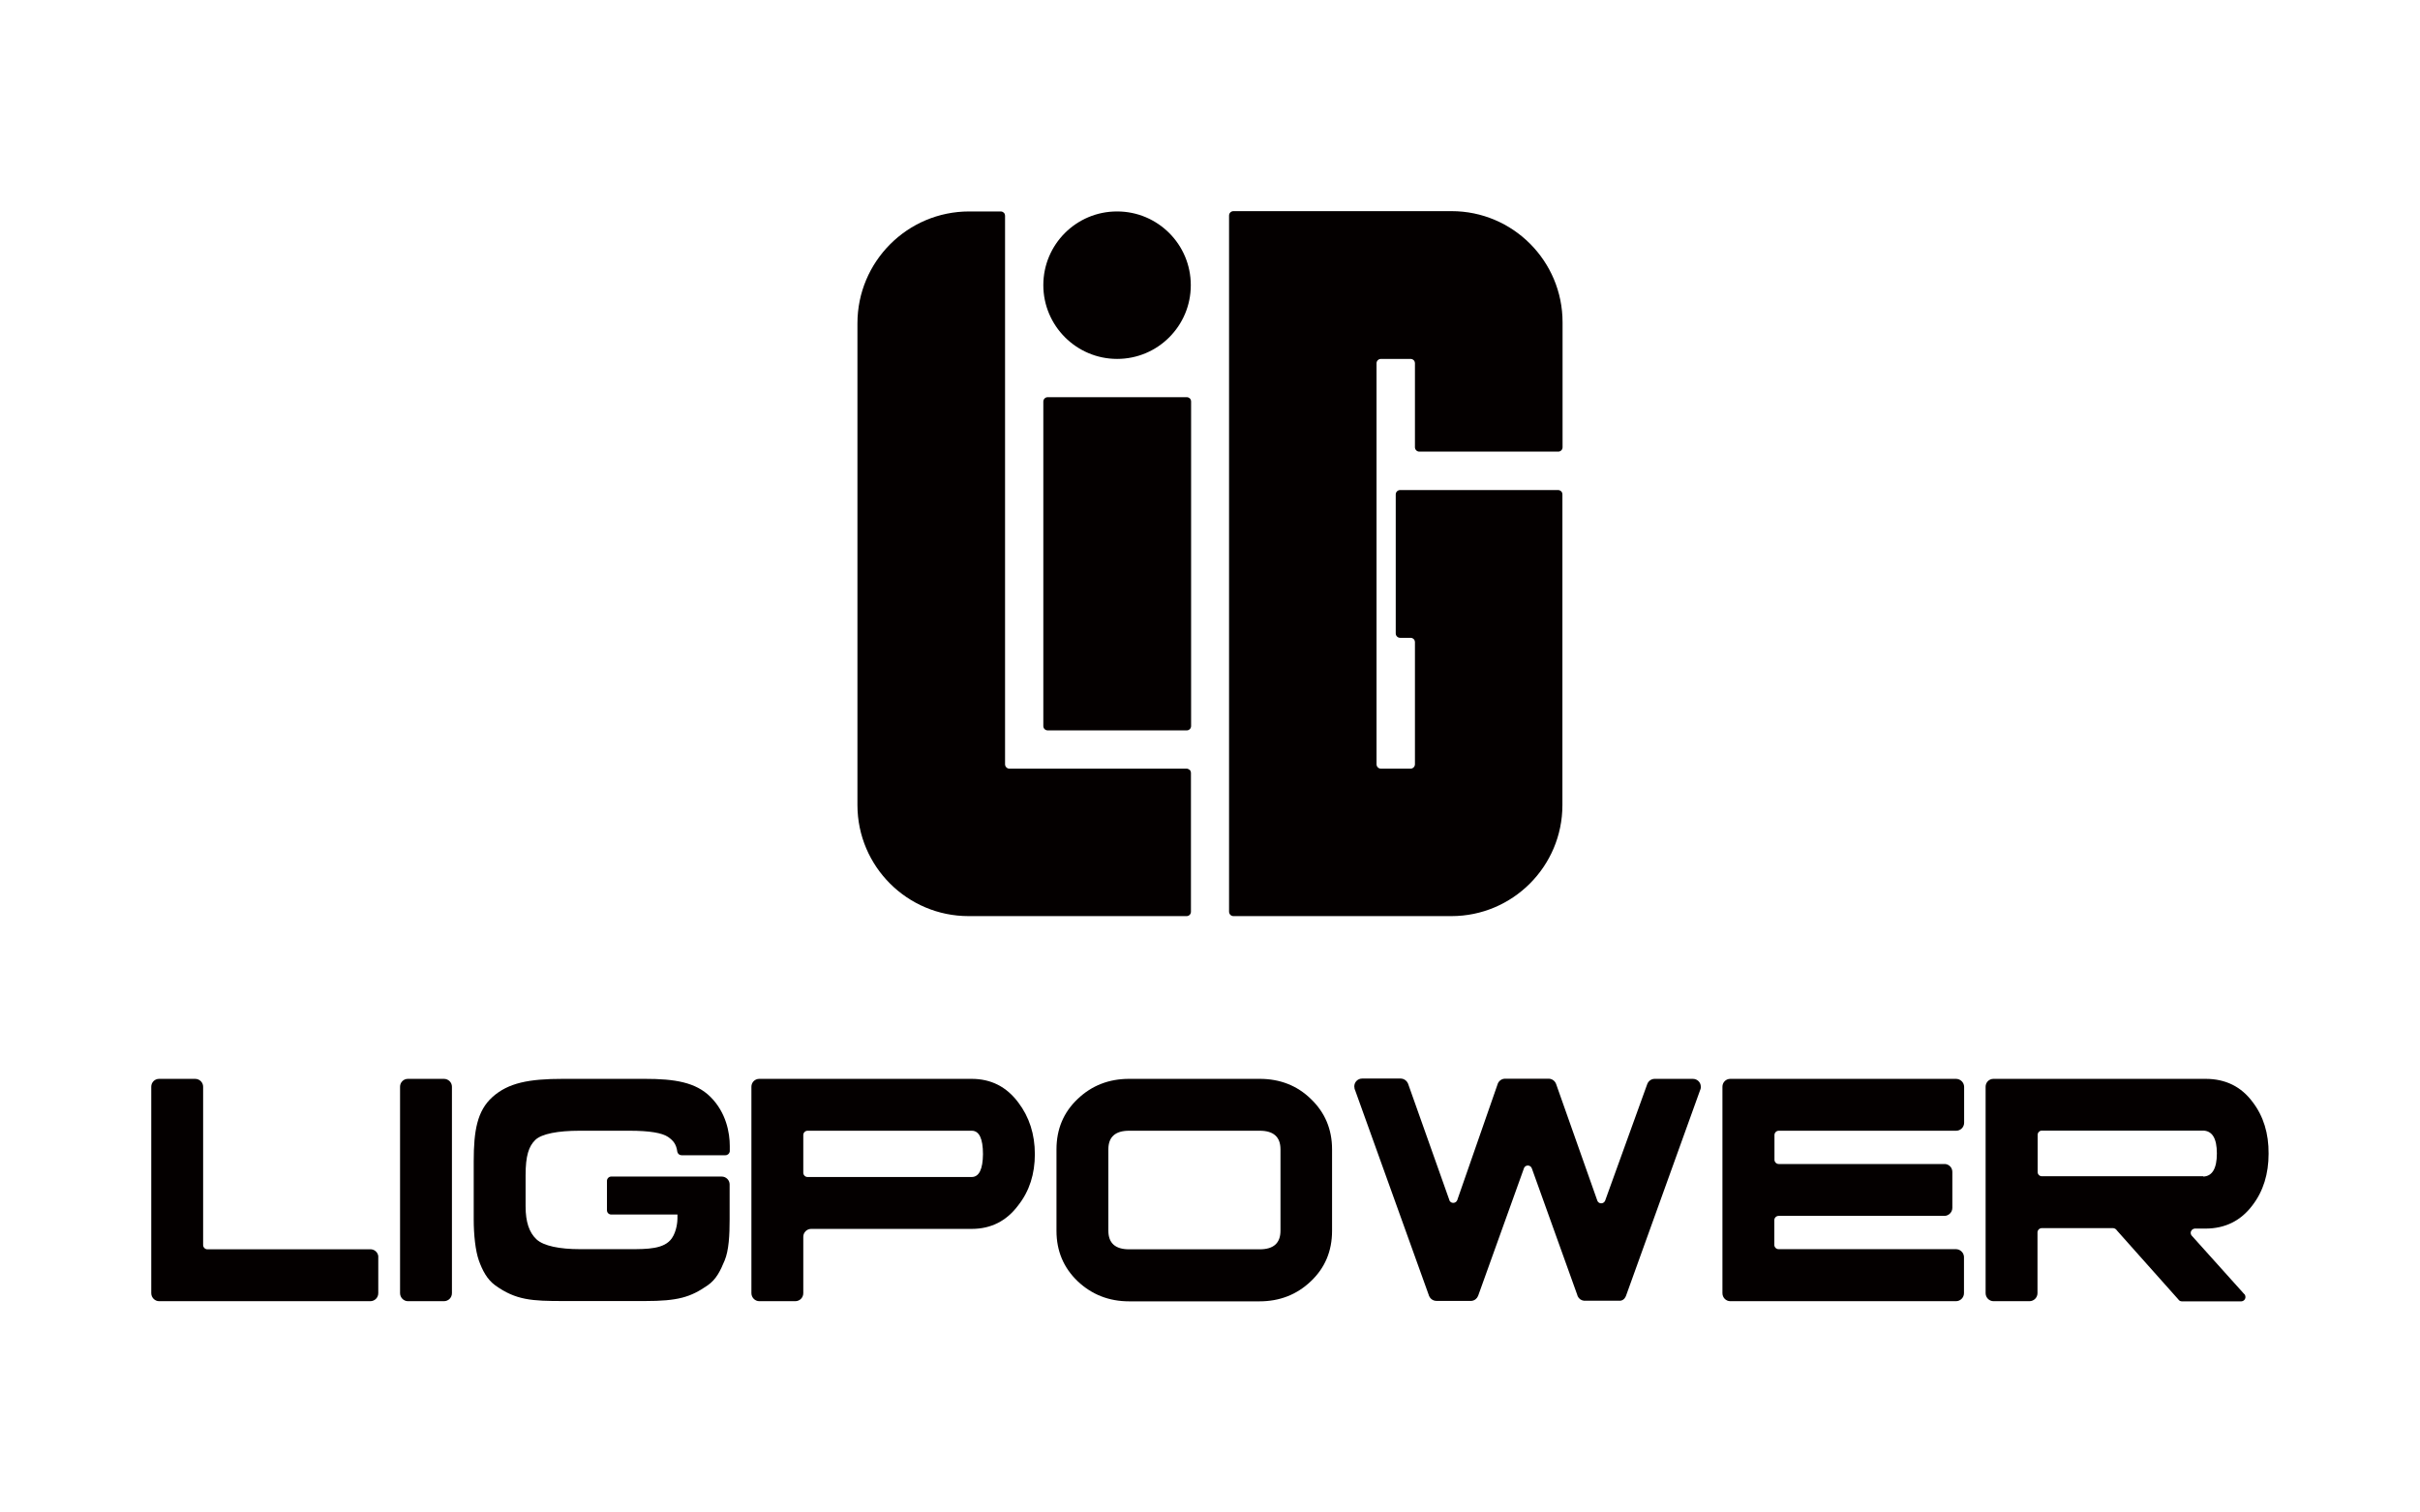
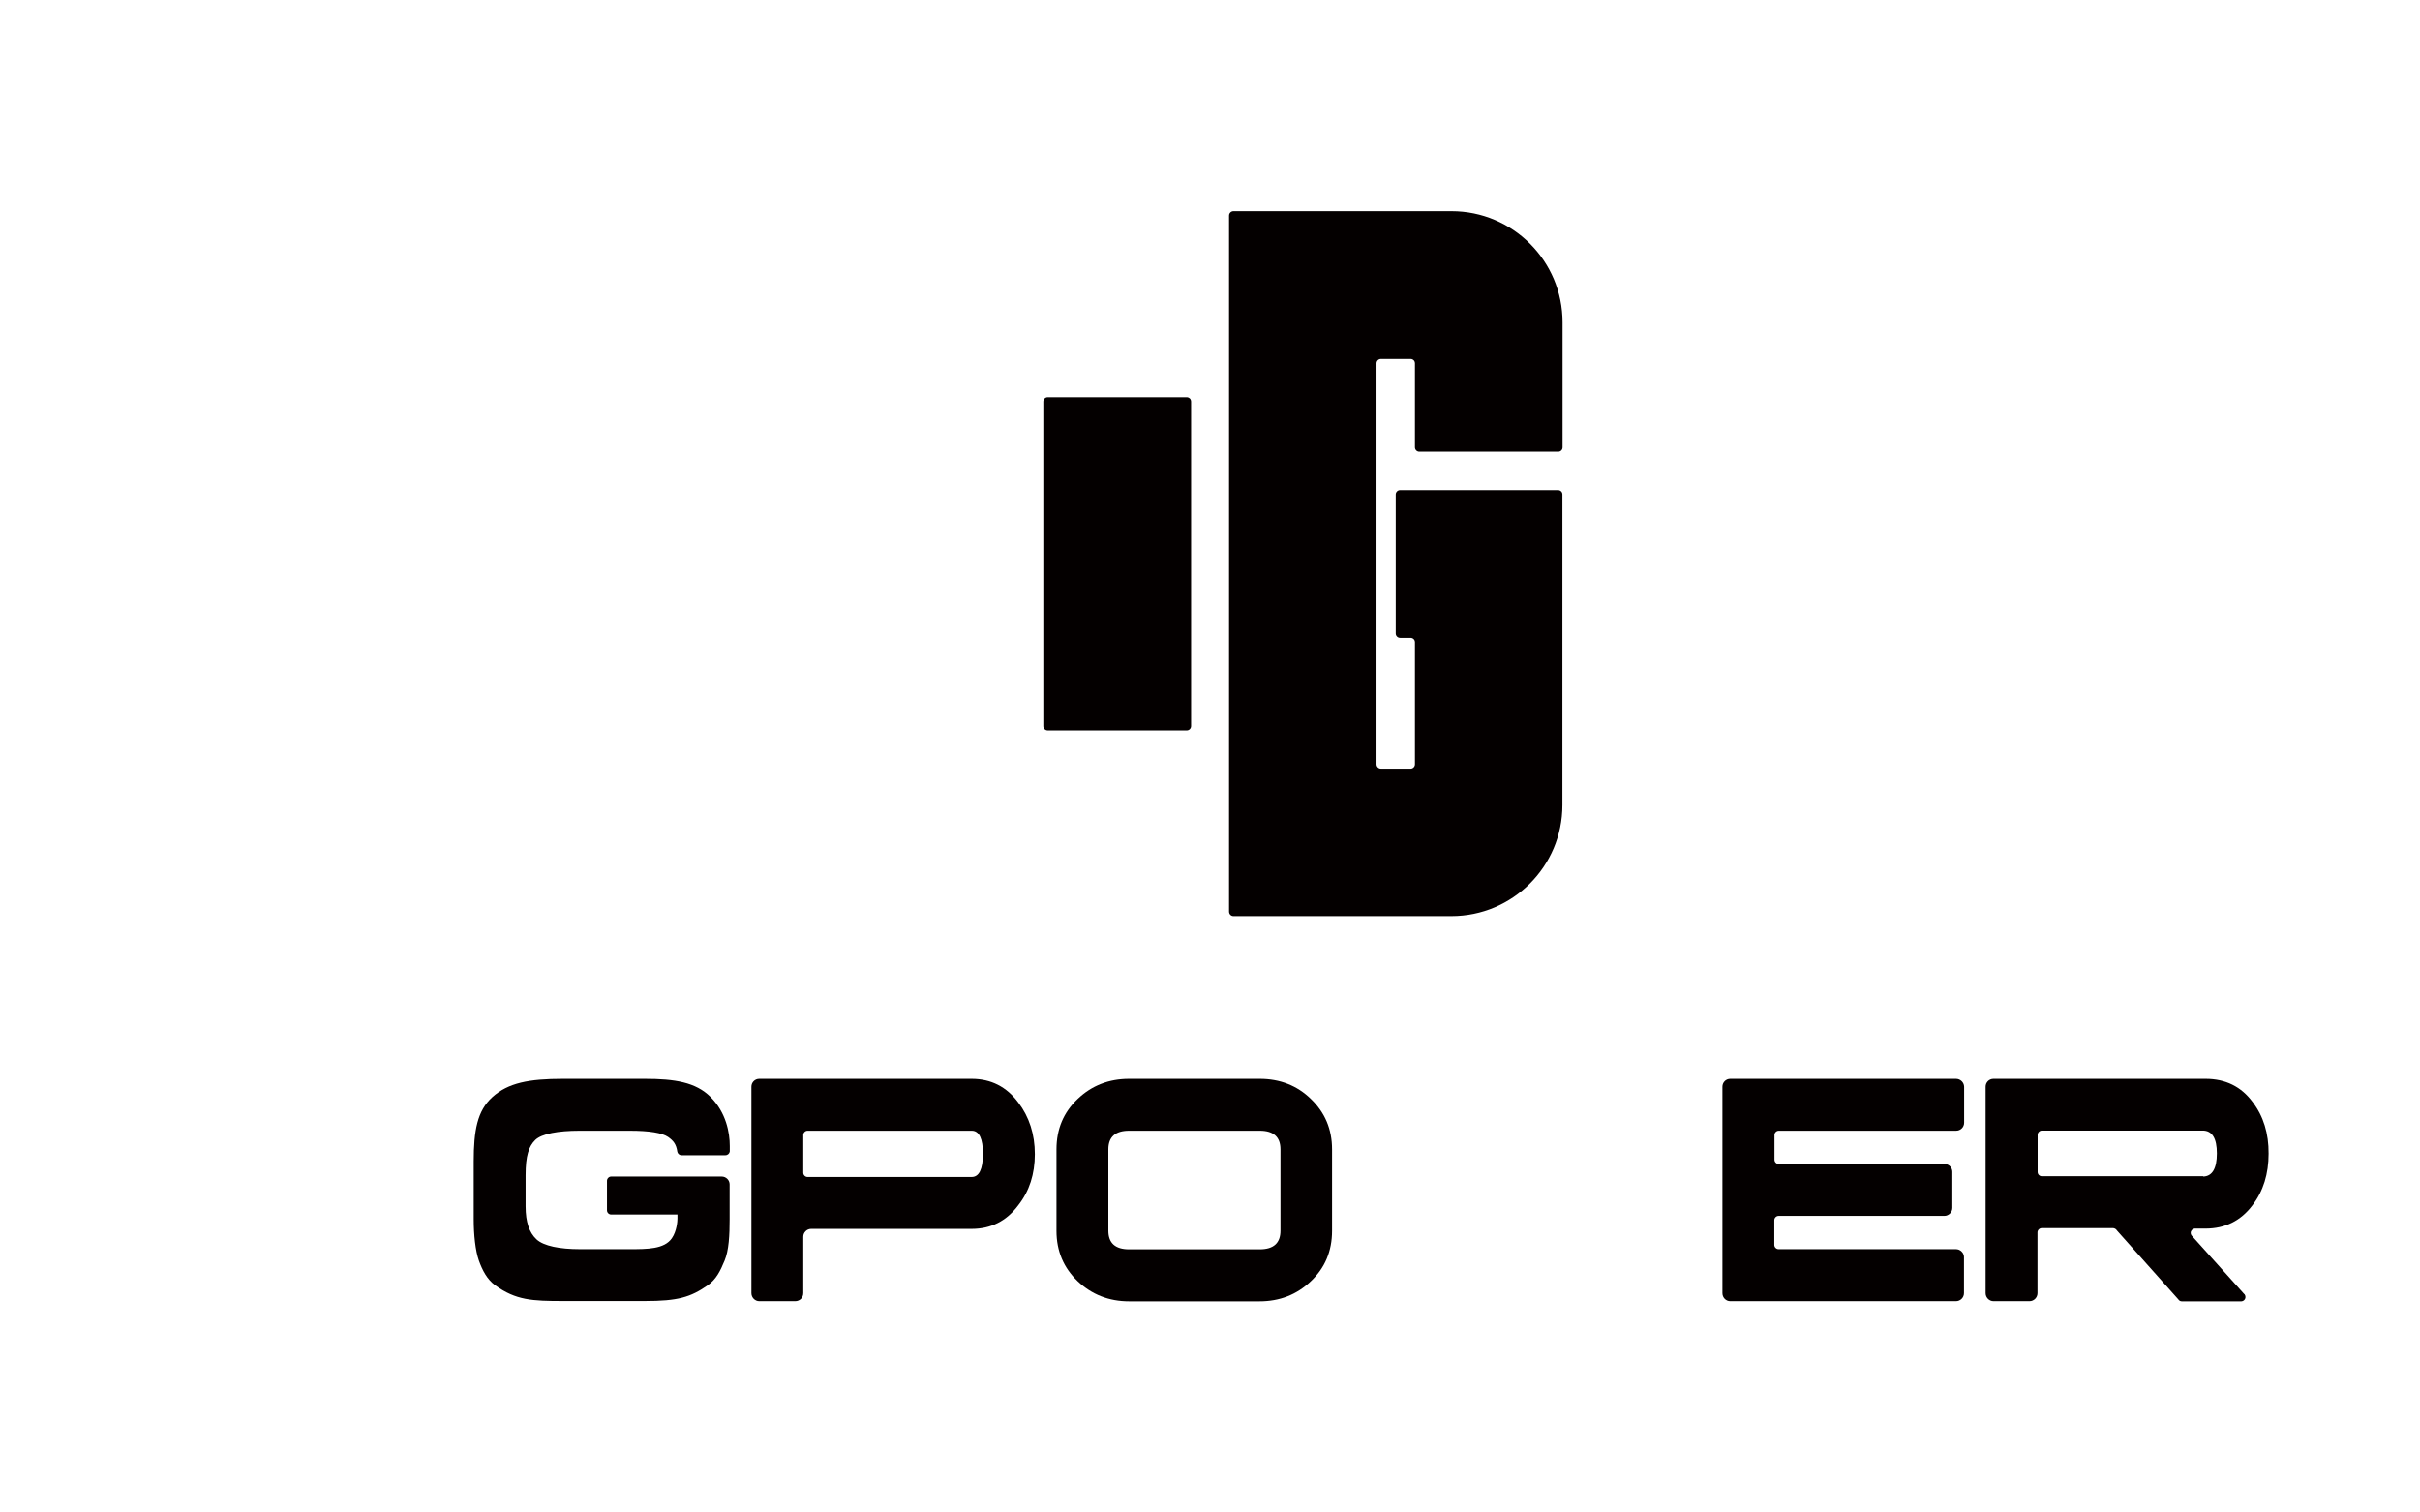
<svg xmlns="http://www.w3.org/2000/svg" version="1.1" id="图层_1" x="0px" y="0px" viewBox="0 0 160 100" style="enable-background:new 0 0 160 100;" xml:space="preserve">
  <style type="text/css">
	.st0{fill:#040000;}
</style>
  <g>
    <g>
      <path class="st0" d="M67.33,72.9c-0.78-1.05-1.81-1.57-3.09-1.57H50.2c-0.29,0-0.52,0.23-0.52,0.52V85.5    c0,0.29,0.24,0.53,0.52,0.53h2.38c0.29,0,0.53-0.23,0.53-0.53v-3.73c0-0.29,0.24-0.52,0.52-0.52h10.61c1.28,0,2.31-0.52,3.09-1.57    c0.73-0.93,1.09-2.06,1.09-3.37C68.42,74.99,68.05,73.85,67.33,72.9z M64.24,77.82H53.39c-0.15,0-0.28-0.13-0.28-0.28v-2.5    c0-0.15,0.13-0.28,0.28-0.28h10.86c0.49,0,0.74,0.52,0.74,1.55C64.98,77.31,64.73,77.82,64.24,77.82z" />
      <path class="st0" d="M83.29,71.33h-8.64c-1.33,0-2.47,0.44-3.4,1.33c-0.93,0.88-1.4,1.99-1.4,3.33v5.39c0,1.33,0.47,2.44,1.4,3.33    c0.93,0.88,2.07,1.33,3.4,1.33h5.46c0.02,0,0.03,0,0.05,0c0,0,0,0,0,0c0,0,0,0,0,0c0.02,0,0.04,0,0.05,0h3.06    c1.33,0,2.47-0.44,3.4-1.33c0.93-0.88,1.4-1.99,1.4-3.33v-5.39c0-1.33-0.47-2.44-1.4-3.33C85.76,71.77,84.62,71.33,83.29,71.33z     M84.66,81.37c0,0.82-0.46,1.23-1.37,1.23h-8.64c-0.91,0-1.37-0.41-1.37-1.23v-5.38c0-0.82,0.46-1.23,1.37-1.23h8.64    c0.91,0,1.37,0.41,1.37,1.23V81.37z" />
-       <path class="st0" d="M107.49,85.71c0.01-0.01,0.01-0.03,0.02-0.05l4.9-13.6c0.01-0.01,0.01-0.03,0.02-0.05    c0.02-0.05,0.02-0.1,0.02-0.16c0-0.29-0.23-0.52-0.53-0.52h-2.52c-0.21,0-0.4,0.13-0.48,0.32c-0.01,0.01-0.01,0.03-0.02,0.05    l-2.76,7.64c0,0.02-0.01,0.04-0.02,0.05c-0.04,0.1-0.14,0.17-0.26,0.17c-0.11,0-0.21-0.07-0.25-0.17c0,0,0,0,0-0.01    c-0.01-0.01-0.01-0.03-0.02-0.05l-2.7-7.64c0-0.01-0.01-0.03-0.02-0.05c-0.08-0.19-0.27-0.32-0.48-0.32h-2.88    c-0.21,0-0.4,0.13-0.48,0.32c-0.01,0.02-0.02,0.04-0.02,0.06l-2.65,7.61c0,0.02-0.01,0.04-0.02,0.05    c-0.04,0.1-0.14,0.17-0.26,0.17c-0.11,0-0.2-0.06-0.25-0.16c0,0,0,0,0-0.01c-0.01-0.02-0.02-0.04-0.02-0.06l-2.7-7.61    c-0.01-0.02-0.01-0.05-0.03-0.07c-0.08-0.18-0.27-0.31-0.48-0.31h-2.54c-0.29,0-0.52,0.23-0.52,0.52c0,0.05,0.01,0.11,0.02,0.16    c0,0.02,0.01,0.03,0.02,0.05l4.89,13.6c0,0.02,0.01,0.04,0.02,0.05c0.08,0.19,0.27,0.32,0.48,0.32h2.32    c0.2-0.02,0.36-0.15,0.43-0.32c0.01-0.01,0.01-0.03,0.02-0.05l3-8.35c0-0.02,0.01-0.04,0.02-0.06c0.04-0.1,0.14-0.17,0.25-0.17    c0.12,0,0.22,0.07,0.26,0.17c0.01,0.02,0.01,0.03,0.02,0.05l2.98,8.3c0.01,0.04,0.02,0.08,0.04,0.12c0.08,0.17,0.23,0.28,0.42,0.3    h2.34C107.26,86.01,107.42,85.88,107.49,85.71z" />
-       <path class="st0" d="M29.35,71.33h-2.38c-0.29,0-0.52,0.23-0.52,0.52V85.5c0,0.29,0.24,0.53,0.52,0.53h2.38    c0.29,0,0.53-0.23,0.53-0.53V71.85C29.88,71.56,29.64,71.33,29.35,71.33z" />
-       <path class="st0" d="M24.54,82.6c-0.02,0-0.04,0-0.05,0c-0.02,0-0.03,0-0.05,0H13.71c-0.15,0-0.28-0.13-0.28-0.28V71.85    c0-0.29-0.24-0.52-0.53-0.52h-2.38c-0.29,0-0.52,0.23-0.52,0.52V85.5c0,0.29,0.24,0.53,0.52,0.53h13.96    c0.29,0,0.53-0.23,0.53-0.53v-2.31c0-0.02,0-0.05,0-0.07c0-0.02,0-0.05,0-0.07C24.98,82.81,24.78,82.62,24.54,82.6z" />
      <path class="st0" d="M148.94,72.87c-0.76-1.03-1.8-1.54-3.12-1.54h-14.02c-0.29,0-0.52,0.23-0.52,0.52V85.5    c0,0.29,0.24,0.53,0.52,0.53h2.38c0.29,0,0.53-0.24,0.53-0.53v-4.02c0-0.15,0.13-0.28,0.28-0.28h4.71c0.07,0,0.14,0.03,0.19,0.07    l0.01,0.01c0.02,0.01,0.03,0.03,0.04,0.05l1.54,1.73l2.54,2.85c0.01,0.02,0.02,0.03,0.04,0.05c0.05,0.05,0.12,0.08,0.19,0.08h3.94    c0.15-0.01,0.27-0.13,0.27-0.29c0-0.06-0.02-0.11-0.05-0.16c-0.01-0.02-0.02-0.03-0.04-0.04l-3.45-3.84    c-0.05-0.05-0.08-0.12-0.08-0.2c0-0.14,0.11-0.26,0.25-0.28h0.72c1.31,0,2.35-0.52,3.12-1.55c0.71-0.93,1.06-2.07,1.06-3.4    C150,74.94,149.65,73.8,148.94,72.87z M145.67,77.79v-0.02h-10.67c-0.15,0-0.28-0.12-0.28-0.28v-2.46c0-0.15,0.13-0.28,0.28-0.28    h10.63c0.63,0,0.94,0.51,0.94,1.51C146.57,77.26,146.26,77.77,145.67,77.79z" />
      <path class="st0" d="M129.32,71.33H114.4c-0.29,0-0.52,0.23-0.52,0.52V85.5c0,0.29,0.23,0.53,0.52,0.53h14.92    c0.29,0,0.53-0.24,0.53-0.53v-2.38c0-0.06-0.01-0.11-0.03-0.17c-0.06-0.18-0.22-0.32-0.41-0.35c-0.03,0-0.06-0.01-0.09-0.01    h-11.73c-0.15,0-0.28-0.13-0.28-0.28v-1.64c0-0.15,0.13-0.28,0.28-0.28h10.96c0.29,0,0.53-0.24,0.53-0.53v-2.38    c0-0.27-0.2-0.49-0.47-0.52c-0.02,0-0.04,0-0.05,0h-10.96c-0.15,0-0.28-0.13-0.28-0.28v-1.64c0-0.15,0.13-0.28,0.28-0.28h11.73    c0.29,0,0.53-0.23,0.53-0.53v-2.38C129.85,71.56,129.61,71.33,129.32,71.33z" />
      <path class="st0" d="M42.63,71.33h-5.41c-2.25,0-3.61,0.26-4.66,1.2c-1.01,0.91-1.24,2.22-1.24,4.26v3.83    c0,1.01,0.11,2.07,0.34,2.72c0.23,0.64,0.54,1.25,1.08,1.64c1.37,0.99,2.45,1.04,4.5,1.04h5.39c2.19,0,3.02-0.25,4.16-1.04    c0.56-0.39,0.83-0.94,1.12-1.64c0.28-0.67,0.33-1.69,0.33-2.72v-2.31c0-0.29-0.24-0.52-0.53-0.52h-7.3    c-0.15,0-0.28,0.13-0.28,0.28v1.95c0,0.16,0.13,0.28,0.28,0.28h4.38v0.27c0,0.16-0.04,0.82-0.37,1.3c-0.5,0.72-1.62,0.72-2.8,0.72    h-3.28c-1.33,0-2.4-0.21-2.87-0.65c-0.48-0.45-0.72-1.14-0.72-2.18v-2.06c0-1.29,0.21-1.91,0.64-2.33    c0.42-0.41,1.51-0.61,2.93-0.61h3.3c1.32,0,2.15,0.14,2.55,0.41c0.34,0.24,0.54,0.47,0.61,0.97v0.01    c0.03,0.13,0.14,0.23,0.28,0.23h2.9c0.15,0,0.27-0.11,0.29-0.25v-0.07c0-0.08,0-0.18,0-0.29c0-0.88-0.24-2.21-1.27-3.24    C46,71.55,44.61,71.33,42.63,71.33z" />
    </g>
    <g>
      <path class="st0" d="M69.27,48.29h9.21c0.15-0.01,0.27-0.13,0.27-0.29V26.54c0-0.06-0.02-0.11-0.05-0.16    c-0.01-0.02-0.02-0.03-0.04-0.04c-0.05-0.05-0.12-0.08-0.2-0.08h-9.19c-0.16,0-0.29,0.13-0.29,0.29v21.46    C68.98,48.16,69.11,48.29,69.27,48.29z" />
-       <path class="st0" d="M73.86,23.73c2.69,0,4.87-2.18,4.87-4.87v-0.01c0-2.69-2.18-4.87-4.87-4.87h-0.01    c-2.69,0-4.87,2.18-4.87,4.87v0C68.98,21.54,71.17,23.73,73.86,23.73z" />
      <path class="st0" d="M81.55,60.57h14.41c4.05,0,7.34-3.29,7.34-7.34V32.68c0-0.06-0.02-0.11-0.05-0.16    c-0.01-0.02-0.02-0.03-0.04-0.04c-0.05-0.05-0.12-0.08-0.2-0.08H92.57c-0.16,0-0.29,0.13-0.29,0.29v9.19    c0,0.16,0.13,0.29,0.29,0.29h0.69c0.08,0,0.15,0.03,0.2,0.08c0.01,0.01,0.03,0.03,0.04,0.04c0.03,0.05,0.05,0.1,0.05,0.16v8.08    c0,0.15-0.12,0.28-0.27,0.29H91.3c-0.16,0-0.29-0.13-0.29-0.29V24.02c0-0.16,0.13-0.29,0.29-0.29h1.96c0.08,0,0.15,0.03,0.2,0.08    c0.01,0.01,0.03,0.03,0.04,0.04c0.03,0.05,0.05,0.1,0.05,0.16v5.56c0,0.16,0.13,0.29,0.29,0.29h9.2c0.15-0.01,0.27-0.13,0.27-0.29    v-8.26c0-4.06-3.29-7.35-7.34-7.35H81.55c-0.16,0-0.29,0.13-0.29,0.29v46.02C81.26,60.44,81.39,60.57,81.55,60.57z" />
-       <path class="st0" d="M64.04,60.57h14.43c0.15-0.01,0.27-0.13,0.27-0.29V51.1c0-0.06-0.02-0.11-0.05-0.16    c-0.01-0.02-0.02-0.03-0.04-0.04c-0.04-0.04-0.11-0.07-0.17-0.08H66.74c-0.16,0-0.29-0.13-0.29-0.29V14.26    c0-0.06-0.02-0.11-0.05-0.16c-0.01-0.02-0.02-0.03-0.04-0.04c-0.05-0.05-0.12-0.08-0.2-0.08h-2.08c-4.08,0-7.39,3.31-7.39,7.4    v31.86C56.7,57.29,59.99,60.57,64.04,60.57z" />
    </g>
  </g>
</svg>